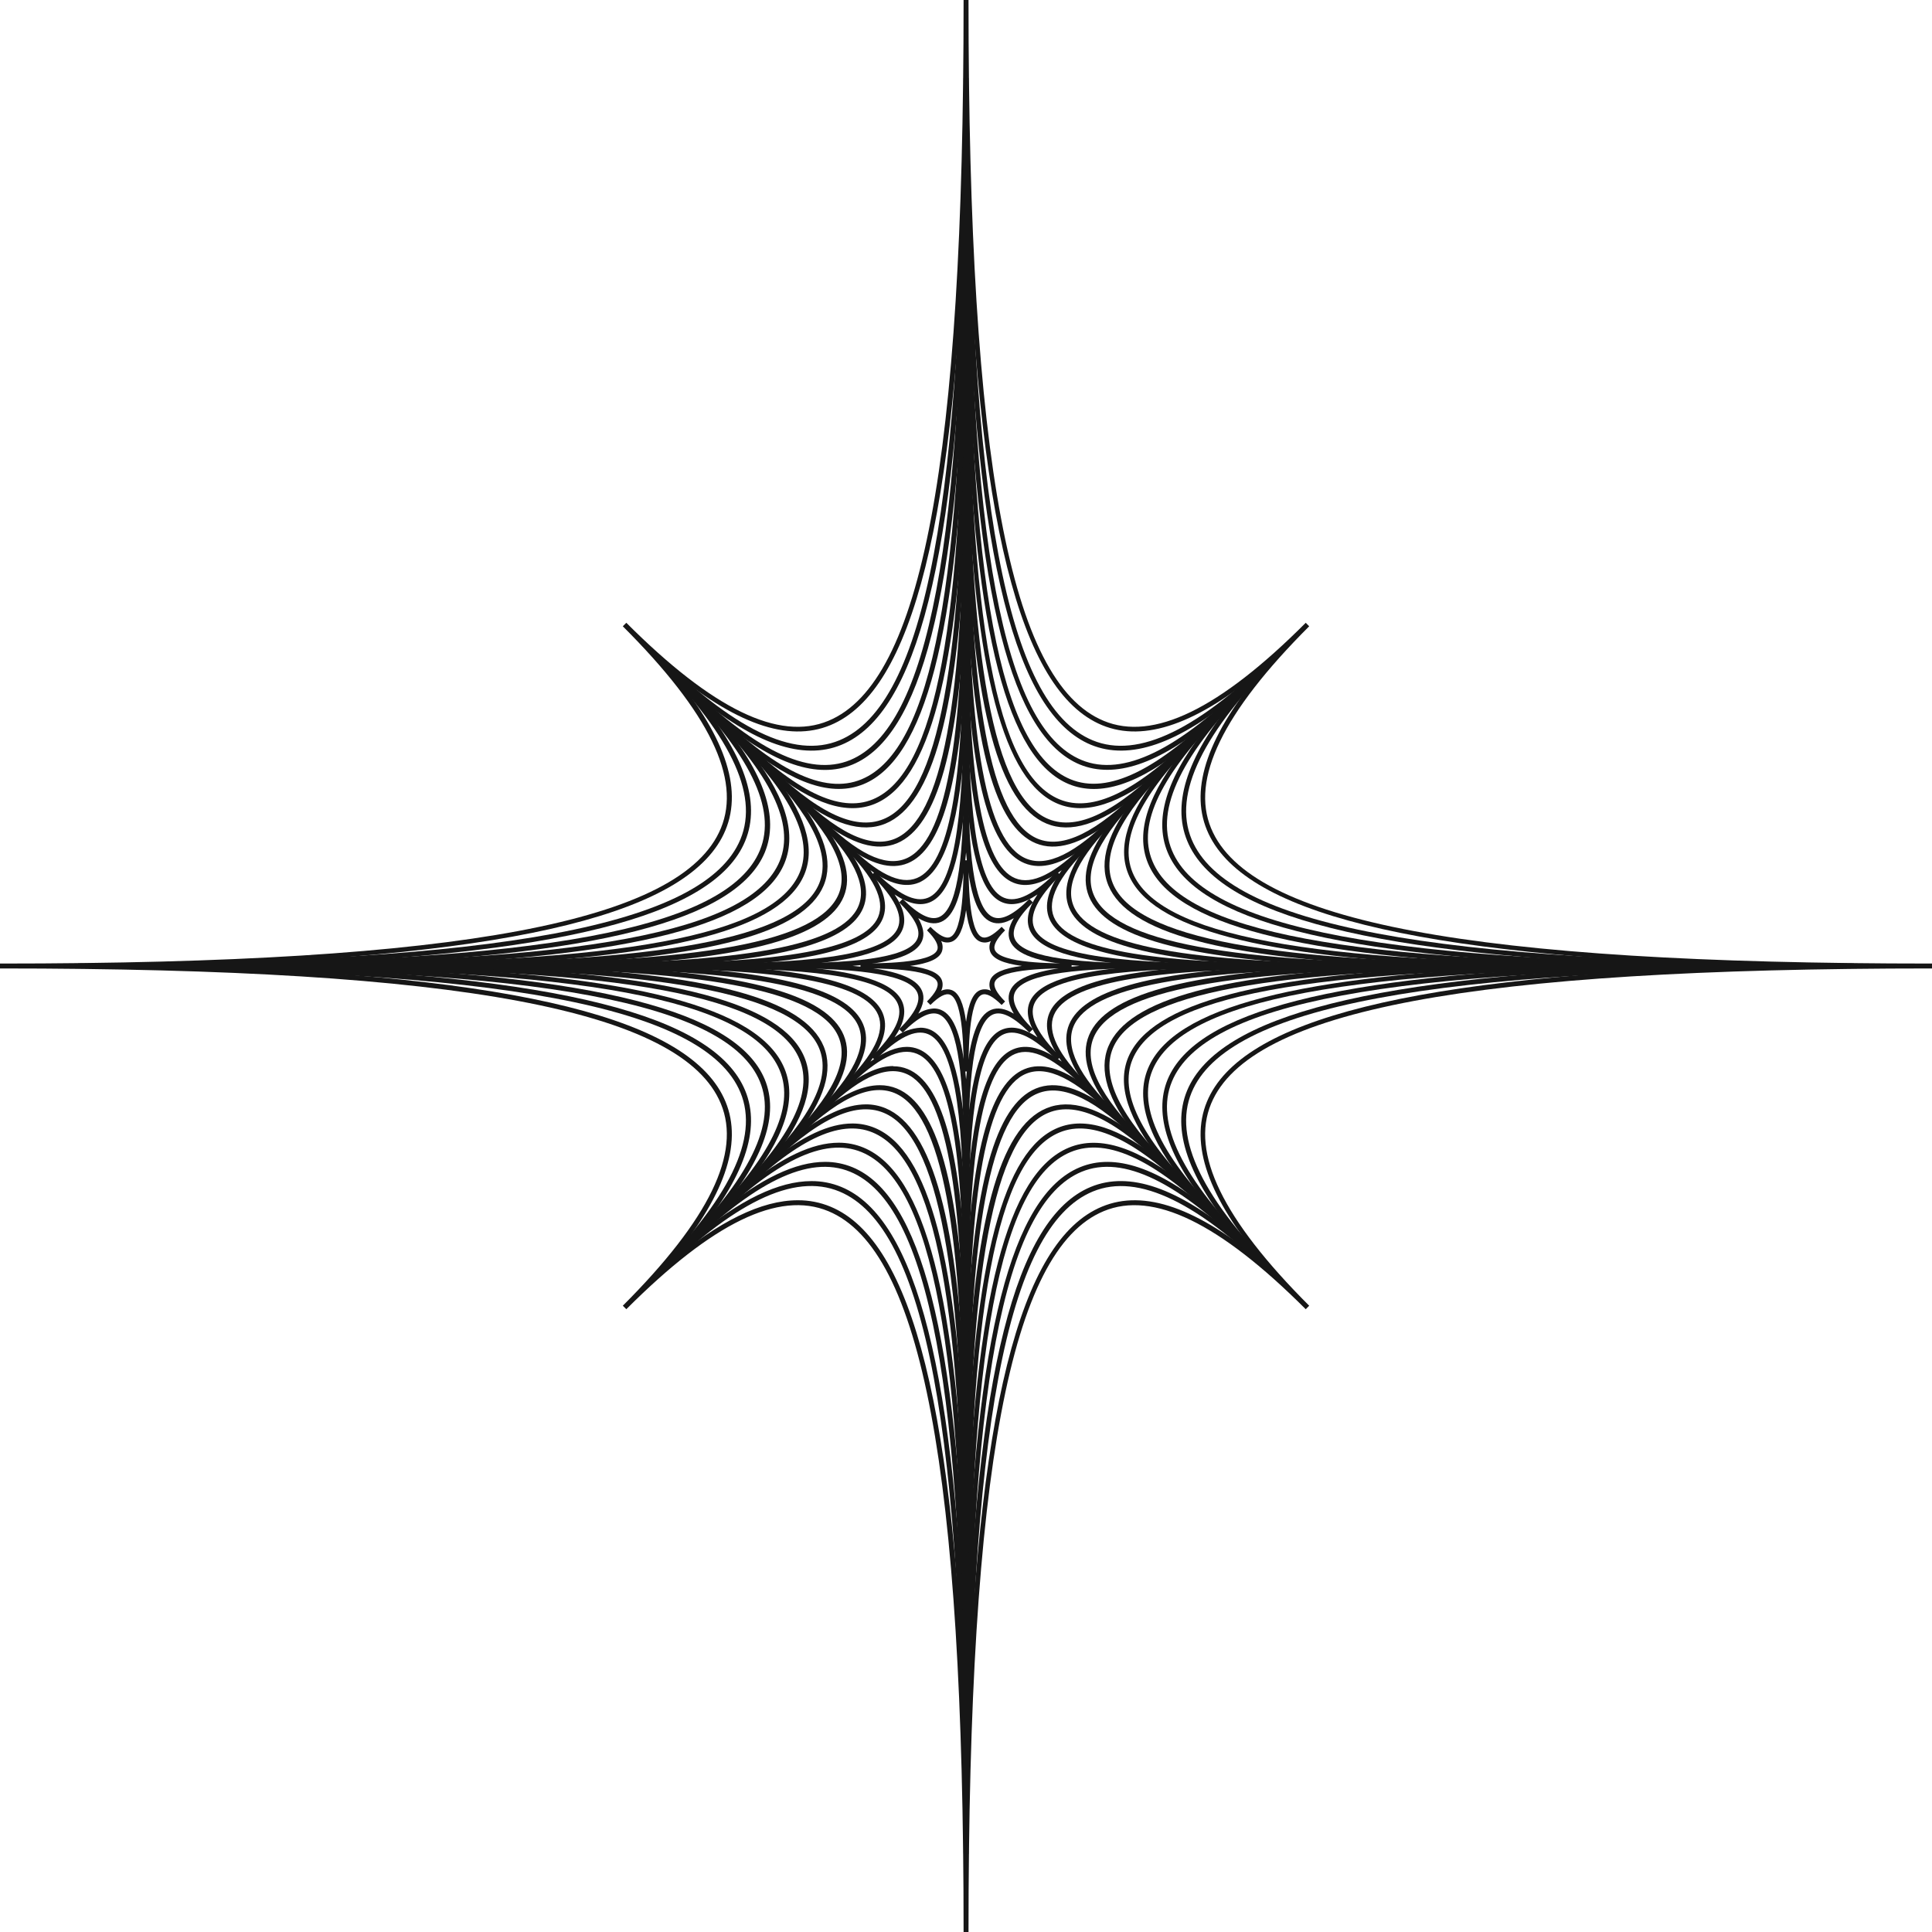
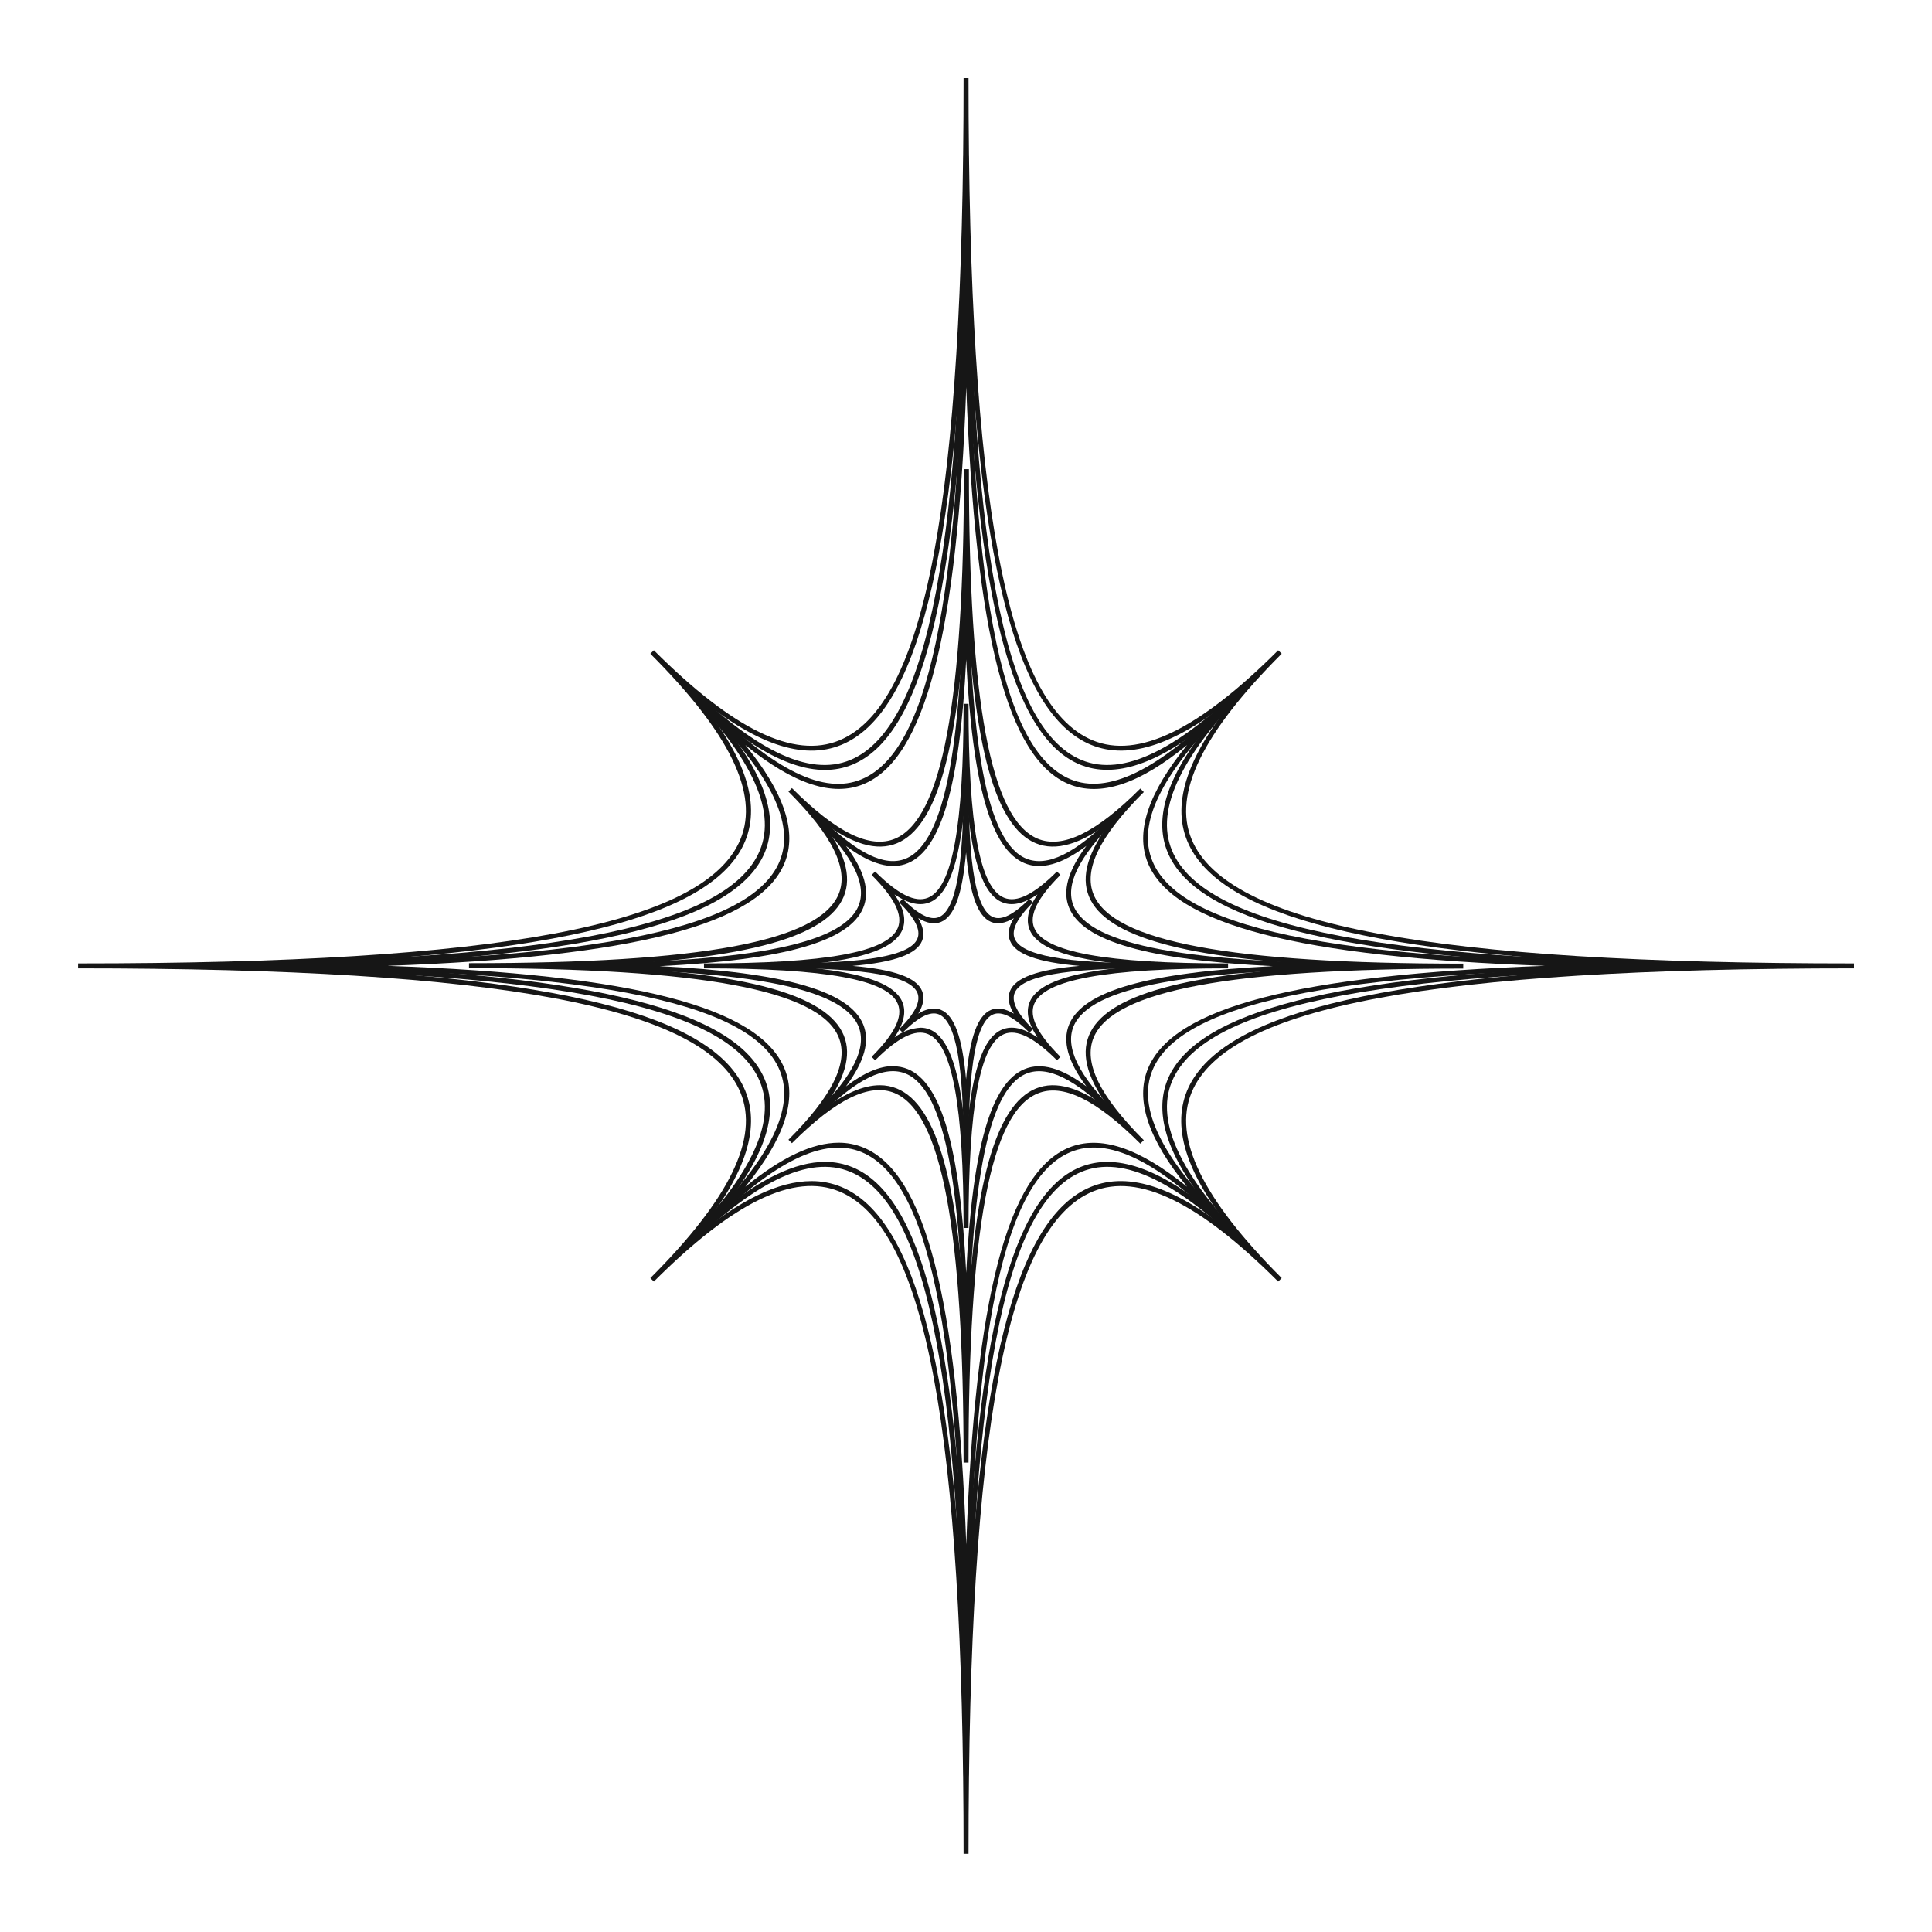
<svg xmlns="http://www.w3.org/2000/svg" width="60" height="60" viewBox="0 0 60 60" fill="none">
-   <path d="M30.078 60H29.925C29.925 45.72 28.629 38.816 25.725 37.614C24.187 36.975 22.134 37.973 19.451 40.659L19.342 40.55C22.028 37.865 23.024 35.806 22.387 34.276C21.185 31.368 14.276 30.076 0 30.076V29.924C14.279 29.924 21.185 28.629 22.387 25.724C23.024 24.186 22.028 22.132 19.342 19.45L19.451 19.341C22.137 22.028 24.195 23.024 25.725 22.386C28.633 21.183 29.925 14.275 29.925 0H30.078C30.078 14.28 31.373 21.183 34.276 22.386C35.806 23.024 37.868 22.028 40.551 19.341L40.658 19.45C37.972 22.135 36.976 24.194 37.612 25.724C38.815 28.632 45.724 29.924 60 29.924V30.076C45.721 30.076 38.815 31.371 37.612 34.276C36.976 35.806 37.972 37.868 40.658 40.55L40.551 40.659C37.864 37.973 35.806 36.977 34.276 37.614C31.379 38.816 30.078 45.72 30.078 60ZM24.778 37.275C25.125 37.273 25.469 37.34 25.79 37.473C28.35 38.532 29.686 43.841 30.008 54.477C30.328 43.841 31.665 38.532 34.224 37.473C35.537 36.928 37.189 37.507 39.247 39.237C37.516 37.179 36.939 35.526 37.482 34.215C38.543 31.654 43.852 30.317 54.487 29.994C43.851 29.674 38.543 28.337 37.482 25.778C36.939 24.465 37.516 22.812 39.247 20.753C37.189 22.484 35.537 23.063 34.224 22.52C31.665 21.459 30.328 16.15 30.008 5.514C29.686 16.15 28.35 21.459 25.79 22.52C24.477 23.063 22.825 22.484 20.767 20.753C22.498 22.812 23.075 24.465 22.531 25.778C21.471 28.337 16.163 29.674 5.526 29.994C16.163 30.314 21.471 31.651 22.531 34.212C23.075 35.523 22.498 37.176 20.767 39.234C22.328 37.924 23.65 37.275 24.778 37.275Z" fill="#161616" />
  <path d="M30.078 57.571H29.925C29.925 44.45 28.736 38.106 26.068 37.003C24.657 36.418 22.773 37.334 20.306 39.8L20.197 39.692C22.665 37.225 23.58 35.339 22.995 33.928C21.89 31.262 15.546 30.073 2.426 30.073V29.92C15.546 29.92 21.89 28.731 22.995 26.065C23.58 24.654 22.665 22.769 20.197 20.302L20.306 20.195C22.773 22.66 24.659 23.575 26.068 22.991C28.742 21.883 29.925 15.544 29.925 2.424H30.078C30.078 15.544 31.266 21.887 33.933 22.991C35.344 23.575 37.23 22.66 39.695 20.195L39.804 20.302C37.337 22.769 36.422 24.654 37.006 26.065C38.111 28.731 44.455 29.92 57.576 29.92V30.073C44.455 30.073 38.111 31.262 37.006 33.928C36.422 35.339 37.337 37.225 39.804 39.692L39.695 39.8C37.234 37.34 35.35 36.421 33.939 37.003C31.272 38.105 30.078 44.45 30.078 57.571ZM25.196 36.68C25.515 36.678 25.832 36.739 26.128 36.861C28.466 37.829 29.695 42.65 30.002 52.294C30.308 42.653 31.532 37.829 33.874 36.861C35.072 36.365 36.575 36.882 38.444 38.44C36.886 36.57 36.37 35.073 36.866 33.87C37.84 31.532 42.661 30.3 52.306 29.994C42.664 29.688 37.84 28.463 36.872 26.12C36.376 24.924 36.892 23.421 38.45 21.552C36.581 23.109 35.083 23.624 33.88 23.13C31.541 22.161 30.312 17.341 30.008 7.696C29.702 17.338 28.477 22.161 26.134 23.13C24.936 23.626 23.433 23.109 21.564 21.552C23.122 23.421 23.638 24.919 23.142 26.12C22.173 28.463 17.352 29.688 7.707 29.994C17.349 30.3 22.173 31.524 23.142 33.867C23.638 35.064 23.122 36.567 21.564 38.437C22.977 37.262 24.181 36.68 25.202 36.68H25.196Z" fill="#161616" />
  <path d="M30.078 55.141H29.925C29.925 43.18 28.841 37.398 26.405 36.391C25.122 35.86 23.405 36.697 21.157 38.94L21.048 38.833C23.297 36.585 24.131 34.87 23.598 33.586C22.593 31.157 16.809 30.073 4.849 30.073V29.92C16.809 29.92 22.593 28.837 23.598 26.41C24.131 25.126 23.292 23.409 21.048 21.162L21.157 21.053C23.404 23.3 25.121 24.134 26.405 23.603C28.834 22.596 29.925 16.814 29.925 4.853H30.078C30.078 16.814 31.16 22.596 33.589 23.603C34.873 24.134 36.59 23.297 38.837 21.053L38.946 21.162C36.697 23.409 35.863 25.126 36.396 26.41C37.401 28.837 43.185 29.92 55.145 29.92V30.073C43.185 30.073 37.401 31.157 36.396 33.586C35.863 34.868 36.702 36.585 38.946 38.833L38.837 38.94C36.59 36.694 34.873 35.86 33.589 36.391C31.166 37.398 30.078 43.18 30.078 55.141ZM25.626 36.083C25.918 36.082 26.207 36.139 26.477 36.25C28.597 37.127 29.717 41.464 30.008 50.124C30.297 41.464 31.417 37.127 33.537 36.25C34.619 35.802 35.973 36.258 37.655 37.644C36.269 35.961 35.819 34.608 36.261 33.526C37.138 31.408 41.474 30.286 50.136 29.997C41.474 29.708 37.138 28.586 36.261 26.468C35.813 25.386 36.269 24.03 37.655 22.35C35.972 23.736 34.619 24.186 33.537 23.744C31.417 22.867 30.297 18.531 30.008 9.869C29.717 18.531 28.597 22.867 26.477 23.744C25.395 24.192 24.04 23.744 22.358 22.35C23.745 24.033 24.195 25.386 23.754 26.468C22.876 28.586 18.54 29.708 9.876 29.994C18.537 30.283 22.873 31.405 23.751 33.523C24.198 34.605 23.742 35.961 22.355 37.641C23.624 36.6 24.706 36.083 25.626 36.083Z" fill="#161616" />
  <path d="M30.078 52.712H29.925C29.925 41.91 28.947 36.688 26.757 35.78C25.6 35.301 24.051 36.054 22.023 38.076L21.916 37.967C23.944 35.939 24.697 34.392 24.212 33.235C23.304 31.044 18.082 30.067 7.28 30.067V29.914C18.082 29.914 23.304 28.938 24.212 26.747C24.692 25.59 23.939 24.042 21.916 22.015L22.023 21.906C24.051 23.934 25.6 24.687 26.757 24.201C28.947 23.294 29.925 18.08 29.925 7.271H30.078C30.078 18.072 31.055 23.294 33.245 24.201C34.402 24.68 35.95 23.927 37.978 21.906L38.087 22.015C36.059 24.042 35.306 25.59 35.791 26.747C36.699 28.938 41.921 29.914 52.723 29.914V30.067C41.921 30.067 36.699 31.044 35.791 33.235C35.312 34.392 36.065 35.939 38.087 37.967L37.978 38.076C35.95 36.048 34.402 35.295 33.245 35.78C31.061 36.688 30.078 41.91 30.078 52.712ZM26.048 35.488C26.314 35.487 26.576 35.539 26.821 35.641C28.721 36.428 29.729 40.283 30.008 47.968C30.28 40.283 31.293 36.428 33.193 35.641C34.16 35.24 35.369 35.641 36.866 36.855C35.649 35.361 35.251 34.152 35.652 33.182C36.439 31.282 40.294 30.274 47.981 29.995C40.294 29.723 36.439 28.708 35.652 26.811C35.251 25.842 35.652 24.634 36.866 23.138C35.372 24.362 34.164 24.752 33.193 24.351C31.293 23.565 30.285 19.71 30.008 12.024C29.734 19.71 28.721 23.565 26.821 24.351C25.854 24.752 24.645 24.351 23.148 23.138C24.365 24.633 24.763 25.84 24.362 26.811C23.575 28.708 19.72 29.718 12.033 29.995C19.72 30.269 23.575 31.282 24.362 33.182C24.763 34.149 24.362 35.358 23.148 36.855C24.271 35.941 25.231 35.488 26.048 35.488Z" fill="#161616" />
-   <path d="M30.078 50.282H29.925C29.925 40.641 29.054 35.979 27.1 35.17C26.071 34.743 24.691 35.414 22.883 37.223L22.775 37.115C24.582 35.306 25.254 33.927 24.829 32.897C24.025 30.944 19.365 30.073 9.723 30.073V29.92C19.365 29.92 24.027 29.05 24.836 27.097C25.262 26.067 24.59 24.688 22.782 22.879L22.891 22.77C24.698 24.579 26.079 25.251 27.107 24.824C29.06 24.016 29.925 19.355 29.925 9.712H30.078C30.078 19.353 30.949 24.016 32.902 24.824C33.932 25.251 35.311 24.579 37.12 22.77L37.227 22.879C35.419 24.688 34.747 26.067 35.173 27.097C35.983 29.05 40.644 29.92 50.288 29.92V30.073C40.646 30.073 35.983 30.944 35.173 32.897C34.747 33.927 35.419 35.306 37.227 37.115L37.12 37.223C35.311 35.414 33.93 34.743 32.902 35.17C30.955 35.979 30.078 40.639 30.078 50.282ZM26.472 34.891C26.71 34.89 26.946 34.936 27.166 35.027C28.849 35.722 29.75 39.103 30.008 45.823C30.263 39.103 31.168 35.722 32.848 35.027C33.704 34.672 34.766 35.012 36.074 36.063C35.025 34.753 34.685 33.691 35.038 32.837C35.741 31.159 39.108 30.253 45.842 29.994C39.12 29.738 35.741 28.832 35.044 27.152C34.691 26.298 35.031 25.236 36.082 23.926C34.772 24.977 33.708 25.316 32.854 24.963C31.171 24.267 30.269 20.887 30.014 14.167C29.757 20.887 28.852 24.267 27.172 24.963C26.316 25.317 25.254 24.977 23.945 23.926C24.995 25.236 25.335 26.298 24.982 27.152C24.285 28.835 20.906 29.738 14.186 29.994C20.906 30.25 24.287 31.155 24.982 32.836C25.335 33.69 24.995 34.752 23.945 36.062C24.916 35.281 25.755 34.891 26.472 34.891Z" fill="#161616" />
-   <path d="M30.078 47.853H29.925C29.925 39.484 29.137 35.26 27.444 34.559C26.541 34.185 25.331 34.775 23.742 36.365L23.633 36.256C25.222 34.668 25.813 33.456 25.439 32.554C24.738 30.862 20.514 30.073 12.144 30.073V29.92C20.514 29.92 24.738 29.132 25.439 27.441C25.813 26.538 25.222 25.328 23.633 23.738L23.742 23.631C25.331 25.219 26.541 25.81 27.444 25.435C29.143 24.735 29.925 20.506 29.925 12.142H30.078C30.078 20.51 30.865 24.735 32.557 25.435C33.46 25.81 34.671 25.219 36.26 23.631L36.368 23.738C34.78 25.328 34.189 26.538 34.562 27.441C35.263 29.132 39.487 29.92 47.857 29.92V30.073C39.487 30.073 35.263 30.862 34.562 32.554C34.189 33.456 34.78 34.668 36.368 36.256L36.26 36.365C34.671 34.775 33.46 34.184 32.557 34.559C30.871 35.26 30.078 39.482 30.078 47.853ZM26.89 34.297C27.1 34.296 27.308 34.337 27.502 34.417C28.967 35.029 29.763 37.937 30.002 43.698C30.239 37.932 31.035 35.023 32.499 34.417C33.24 34.111 34.158 34.394 35.285 35.281C34.397 34.155 34.114 33.237 34.422 32.495C35.034 31.031 37.941 30.234 43.704 29.997C37.935 29.76 35.028 28.962 34.422 27.499C34.115 26.757 34.397 25.84 35.285 24.712C34.158 25.602 33.24 25.885 32.499 25.577C31.035 24.965 30.239 22.057 30.002 16.295C29.763 22.062 28.967 24.971 27.502 25.577C26.762 25.883 25.843 25.602 24.717 24.712C25.605 25.84 25.888 26.757 25.58 27.499C24.968 28.962 22.06 29.76 16.298 29.997C22.066 30.234 24.974 31.031 25.58 32.495C25.886 33.237 25.605 34.155 24.717 35.281C25.557 34.623 26.278 34.297 26.896 34.297H26.89Z" fill="#161616" />
  <path d="M30.078 45.423H29.925C29.925 38.198 29.245 34.557 27.782 33.945C27.006 33.626 25.964 34.135 24.594 35.503L24.486 35.396C25.855 34.026 26.365 32.984 26.044 32.208C25.441 30.751 21.794 30.066 14.565 30.066V29.913C21.792 29.913 25.432 29.235 26.044 27.77C26.365 26.996 25.855 25.952 24.486 24.584L24.594 24.475C25.977 25.862 27.017 26.367 27.795 26.047C29.252 25.435 29.937 21.797 29.937 14.569H30.09C30.09 21.796 30.768 25.435 32.225 26.047C33.001 26.368 34.044 25.859 35.413 24.489L35.522 24.598C34.152 25.966 33.642 27.01 33.964 27.784C34.567 29.242 38.214 29.927 45.442 29.927V30.08C38.215 30.08 34.576 30.759 33.964 32.222C33.642 32.998 34.152 34.04 35.522 35.41L35.413 35.517C34.044 34.147 33 33.639 32.225 33.959C30.762 34.551 30.078 38.198 30.078 45.423ZM27.323 33.702C27.506 33.701 27.688 33.736 27.857 33.806C29.105 34.323 29.793 36.766 30.012 41.596C30.23 36.766 30.918 34.323 32.166 33.806C32.795 33.546 33.571 33.774 34.518 34.502C33.788 33.555 33.56 32.781 33.82 32.152C34.337 30.903 36.782 30.214 41.61 29.997C36.782 29.78 34.337 29.091 33.82 27.844C33.56 27.213 33.788 26.439 34.518 25.491C33.571 26.221 32.795 26.448 32.166 26.188C30.918 25.671 30.23 23.228 30.012 18.398C29.793 23.228 29.105 25.671 27.857 26.188C27.228 26.448 26.452 26.221 25.505 25.491C26.235 26.439 26.463 27.213 26.203 27.844C25.686 29.091 23.241 29.78 18.413 29.997C23.241 30.214 25.686 30.903 26.203 32.152C26.463 32.781 26.235 33.555 25.505 34.502C26.197 33.973 26.798 33.702 27.323 33.702Z" fill="#161616" />
  <path d="M30.078 43.002H29.925C29.925 36.919 29.354 33.85 28.133 33.344C27.484 33.075 26.61 33.497 25.459 34.654L25.352 34.545C26.501 33.396 26.93 32.522 26.66 31.873C26.155 30.649 23.085 30.081 17.003 30.081V29.928C23.085 29.928 26.155 29.359 26.66 28.136C26.93 27.487 26.508 26.613 25.352 25.464L25.459 25.355C26.61 26.506 27.484 26.933 28.131 26.665C29.356 26.159 29.925 23.09 29.925 17.007H30.078C30.078 23.09 30.647 26.159 31.87 26.665C32.519 26.933 33.393 26.512 34.542 25.355L34.651 25.464C33.5 26.613 33.072 27.487 33.341 28.136C33.848 29.36 36.916 29.928 42.998 29.928V30.081C36.916 30.081 33.848 30.65 33.341 31.873C33.072 32.522 33.494 33.404 34.651 34.545L34.542 34.654C33.392 33.505 32.518 33.076 31.87 33.344C30.654 33.843 30.078 36.911 30.078 43.002ZM27.736 33.114C27.894 33.112 28.05 33.143 28.196 33.203C29.229 33.632 29.809 35.618 30.006 39.527C30.202 35.618 30.782 33.632 31.815 33.203C32.336 32.987 32.969 33.163 33.739 33.739C33.163 32.974 32.989 32.334 33.203 31.815C33.632 30.78 35.618 30.201 39.527 30.005C35.618 29.809 33.632 29.229 33.203 28.194C32.989 27.675 33.163 27.042 33.739 26.27C32.974 26.846 32.336 27.022 31.815 26.806C30.782 26.379 30.202 24.393 30.006 20.483C29.809 24.393 29.229 26.379 28.196 26.806C27.677 27.022 27.042 26.846 26.272 26.27C26.847 27.036 27.022 27.675 26.808 28.194C26.379 29.229 24.392 29.809 20.484 30.005C24.392 30.201 26.379 30.78 26.808 31.815C27.022 32.334 26.847 32.969 26.272 33.739C26.832 33.313 27.323 33.107 27.743 33.107L27.736 33.114Z" fill="#161616" />
-   <path d="M30.078 40.564H29.925C29.925 35.626 29.466 33.134 28.476 32.726C27.954 32.51 27.251 32.857 26.319 33.788L26.211 33.679C27.141 32.749 27.488 32.043 27.273 31.521C26.863 30.534 24.372 30.073 19.432 30.073V29.921C24.372 29.921 26.863 29.461 27.273 28.473C27.488 27.951 27.141 27.248 26.211 26.315L26.319 26.206C27.25 27.137 27.954 27.484 28.476 27.268C29.466 26.86 29.925 24.368 29.925 19.434H30.078C30.078 24.373 30.537 26.864 31.526 27.273C32.046 27.49 32.75 27.141 33.682 26.211L33.791 26.32C32.86 27.25 32.513 27.956 32.729 28.477C33.139 29.464 35.629 29.925 40.569 29.925V30.078C35.629 30.078 33.139 30.537 32.729 31.526C32.513 32.048 32.86 32.75 33.791 33.684L33.682 33.792C32.753 32.862 32.048 32.514 31.526 32.73C30.537 33.134 30.078 35.626 30.078 40.564ZM28.16 32.511C28.288 32.511 28.416 32.536 28.534 32.585C29.357 32.925 29.829 34.464 30.002 37.482C30.174 34.47 30.644 32.931 31.468 32.585C31.878 32.413 32.374 32.541 32.971 32.968C32.544 32.369 32.418 31.873 32.588 31.463C32.929 30.641 34.469 30.17 37.485 29.997C34.474 29.824 32.934 29.353 32.588 28.531C32.418 28.121 32.544 27.625 32.971 27.026C32.374 27.455 31.876 27.581 31.468 27.411C30.644 27.069 30.174 25.53 30.002 22.513C29.829 25.525 29.357 27.065 28.534 27.411C28.125 27.579 27.628 27.455 27.031 27.026C27.458 27.625 27.583 28.121 27.413 28.531C27.074 29.353 25.533 29.824 22.516 29.997C25.526 30.17 27.068 30.641 27.413 31.463C27.583 31.873 27.458 32.369 27.031 32.968C27.462 32.663 27.837 32.511 28.166 32.511H28.16Z" fill="#161616" />
  <path d="M30.078 38.136H29.925C29.925 34.34 29.573 32.427 28.82 32.115C28.425 31.951 27.888 32.218 27.178 32.928L27.069 32.821C27.781 32.109 28.047 31.572 27.883 31.178C27.577 30.424 25.658 30.073 21.863 30.073V29.92C25.658 29.92 27.571 29.57 27.883 28.816C28.047 28.422 27.781 27.885 27.069 27.173L27.178 27.066C27.888 27.776 28.425 28.043 28.82 27.88C29.573 27.574 29.925 25.655 29.925 21.858H30.078C30.078 25.655 30.428 27.568 31.181 27.88C31.576 28.043 32.114 27.776 32.824 27.066L32.932 27.173C32.221 27.885 31.954 28.422 32.118 28.816C32.424 29.57 34.343 29.92 38.139 29.92V30.073C34.343 30.073 32.43 30.424 32.118 31.178C31.954 31.572 32.221 32.109 32.932 32.821L32.824 32.928C32.114 32.218 31.575 31.951 31.181 32.115C30.435 32.427 30.078 34.34 30.078 38.136ZM28.584 31.916C28.685 31.915 28.785 31.935 28.878 31.973C29.49 32.227 29.855 33.335 30.002 35.48C30.147 33.338 30.51 32.227 31.123 31.973C31.429 31.847 31.789 31.927 32.219 32.216C31.93 31.784 31.852 31.423 31.977 31.12C32.231 30.508 33.338 30.144 35.485 29.997C33.343 29.844 32.231 29.489 31.977 28.875C31.852 28.569 31.93 28.209 32.219 27.779C31.788 28.067 31.426 28.147 31.123 28.021C30.511 27.767 30.147 26.661 30.002 24.514C29.849 26.656 29.492 27.767 28.878 28.021C28.572 28.147 28.212 28.067 27.782 27.779C28.072 28.209 28.15 28.572 28.024 28.875C27.77 29.487 26.664 29.85 24.516 29.997C26.659 30.15 27.77 30.507 28.024 31.12C28.15 31.426 28.072 31.784 27.782 32.216C28.016 32.038 28.297 31.934 28.59 31.916H28.584Z" fill="#161616" />
  <path d="M30.078 35.705H29.925C29.925 33.053 29.683 31.726 29.16 31.503C28.893 31.393 28.525 31.578 28.033 32.069L27.925 31.962C28.418 31.469 28.601 31.1 28.491 30.834C28.277 30.315 26.941 30.069 24.288 30.069V29.916C26.941 29.916 28.277 29.674 28.491 29.151C28.603 28.884 28.418 28.515 27.925 28.024L28.033 27.916C28.525 28.407 28.893 28.592 29.16 28.482C29.68 28.266 29.925 26.932 29.925 24.279H30.078C30.078 26.932 30.32 28.266 30.843 28.482C31.11 28.592 31.478 28.407 31.97 27.916L32.078 28.024C31.587 28.515 31.402 28.884 31.512 29.151C31.726 29.669 33.062 29.916 35.715 29.916V30.069C33.062 30.069 31.726 30.311 31.512 30.834C31.402 31.1 31.587 31.469 32.078 31.962L31.97 32.069C31.478 31.578 31.11 31.393 30.843 31.503C30.326 31.719 30.078 33.055 30.078 35.705ZM29.007 31.319C29.081 31.319 29.154 31.334 29.223 31.362C29.636 31.533 29.885 32.204 30.002 33.521C30.116 32.204 30.366 31.532 30.779 31.362C30.98 31.279 31.212 31.318 31.485 31.48C31.322 31.207 31.284 30.975 31.367 30.776C31.537 30.363 32.208 30.112 33.526 29.997C32.208 29.882 31.537 29.631 31.367 29.218C31.284 29.019 31.322 28.786 31.485 28.514C31.212 28.676 30.98 28.715 30.779 28.632C30.366 28.46 30.116 27.79 30.002 26.473C29.885 27.79 29.636 28.462 29.223 28.632C29.024 28.715 28.789 28.676 28.518 28.514C28.672 28.786 28.719 29.019 28.636 29.218C28.465 29.631 27.793 29.882 26.477 29.997C27.793 30.112 28.466 30.363 28.636 30.776C28.719 30.975 28.679 31.207 28.518 31.48C28.664 31.383 28.832 31.328 29.007 31.319Z" fill="#161616" />
-   <path d="M30.078 33.276H29.925C29.925 32.729 29.925 31.065 29.507 30.892C29.369 30.835 29.164 30.943 28.895 31.21L28.788 31.102C29.056 30.834 29.163 30.629 29.105 30.49C28.933 30.073 27.268 30.073 26.722 30.073V29.92C27.268 29.92 28.933 29.92 29.105 29.504C29.163 29.366 29.056 29.16 28.788 28.892L28.895 28.783C29.163 29.051 29.369 29.16 29.507 29.102C29.925 28.929 29.925 27.265 29.925 26.717H30.078C30.078 27.265 30.078 28.929 30.494 29.102C30.632 29.16 30.837 29.051 31.107 28.783L31.214 28.892C30.946 29.16 30.839 29.366 30.897 29.504C31.068 29.92 32.733 29.92 33.28 29.92V30.073C32.733 30.073 31.068 30.073 30.897 30.49C30.839 30.629 30.946 30.834 31.214 31.102L31.107 31.21C30.837 30.943 30.632 30.835 30.494 30.892C30.078 31.065 30.078 32.729 30.078 33.276ZM29.428 30.724C29.475 30.724 29.522 30.733 29.565 30.751C29.781 30.84 29.922 31.148 30.002 31.731C30.08 31.148 30.22 30.84 30.436 30.751C30.49 30.73 30.548 30.721 30.607 30.724C30.665 30.727 30.721 30.743 30.773 30.77C30.746 30.718 30.731 30.661 30.728 30.603C30.725 30.544 30.734 30.486 30.755 30.431C30.843 30.217 31.152 30.075 31.735 29.997C31.152 29.919 30.843 29.778 30.755 29.562C30.734 29.508 30.725 29.45 30.728 29.391C30.731 29.333 30.746 29.276 30.773 29.224C30.721 29.251 30.665 29.266 30.607 29.27C30.548 29.273 30.49 29.264 30.436 29.242C30.22 29.154 30.08 28.846 30.002 28.263C29.922 28.846 29.781 29.154 29.565 29.242C29.511 29.263 29.453 29.273 29.395 29.269C29.337 29.266 29.28 29.251 29.229 29.224C29.255 29.276 29.27 29.333 29.273 29.391C29.277 29.45 29.268 29.508 29.247 29.562C29.158 29.778 28.849 29.919 28.266 29.997C28.849 30.075 29.158 30.217 29.247 30.431C29.268 30.486 29.277 30.544 29.273 30.603C29.27 30.661 29.255 30.718 29.229 30.77C29.293 30.74 29.363 30.724 29.434 30.724H29.428Z" fill="#161616" />
</svg>